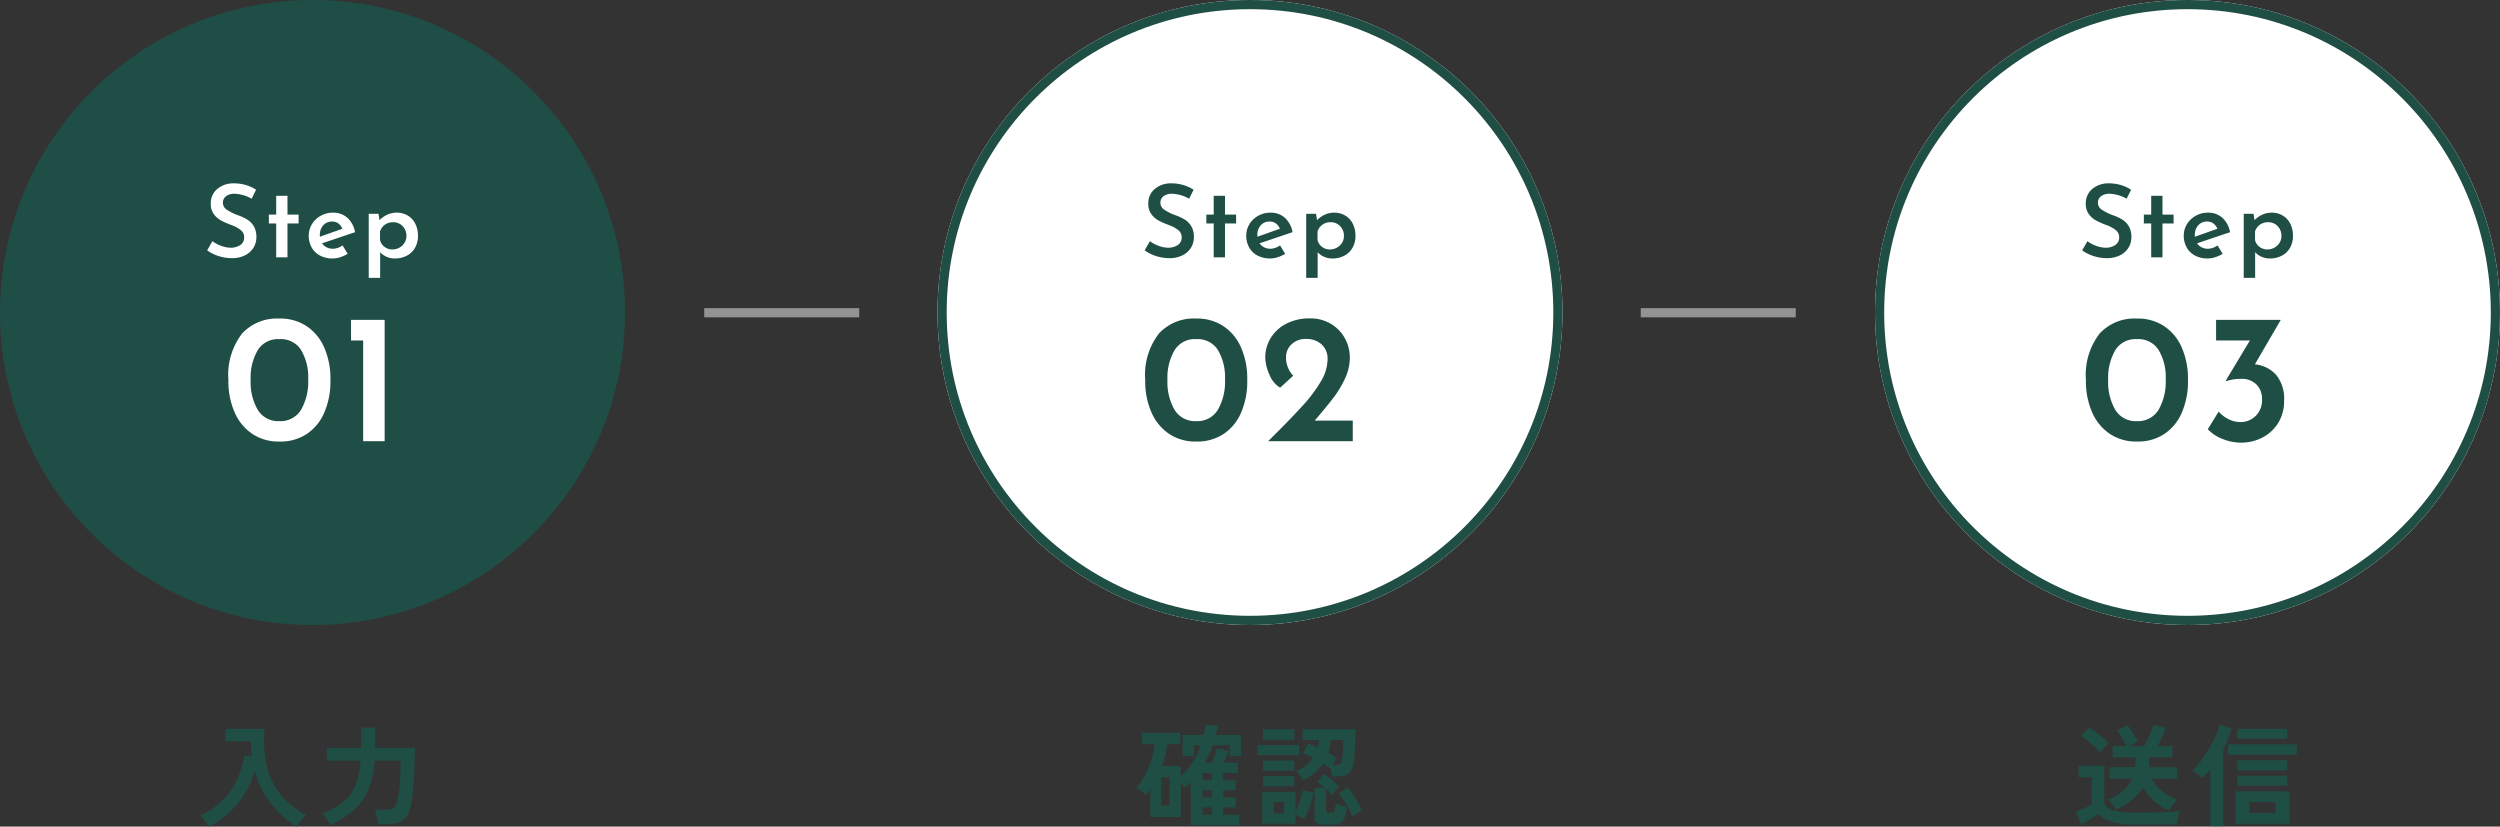
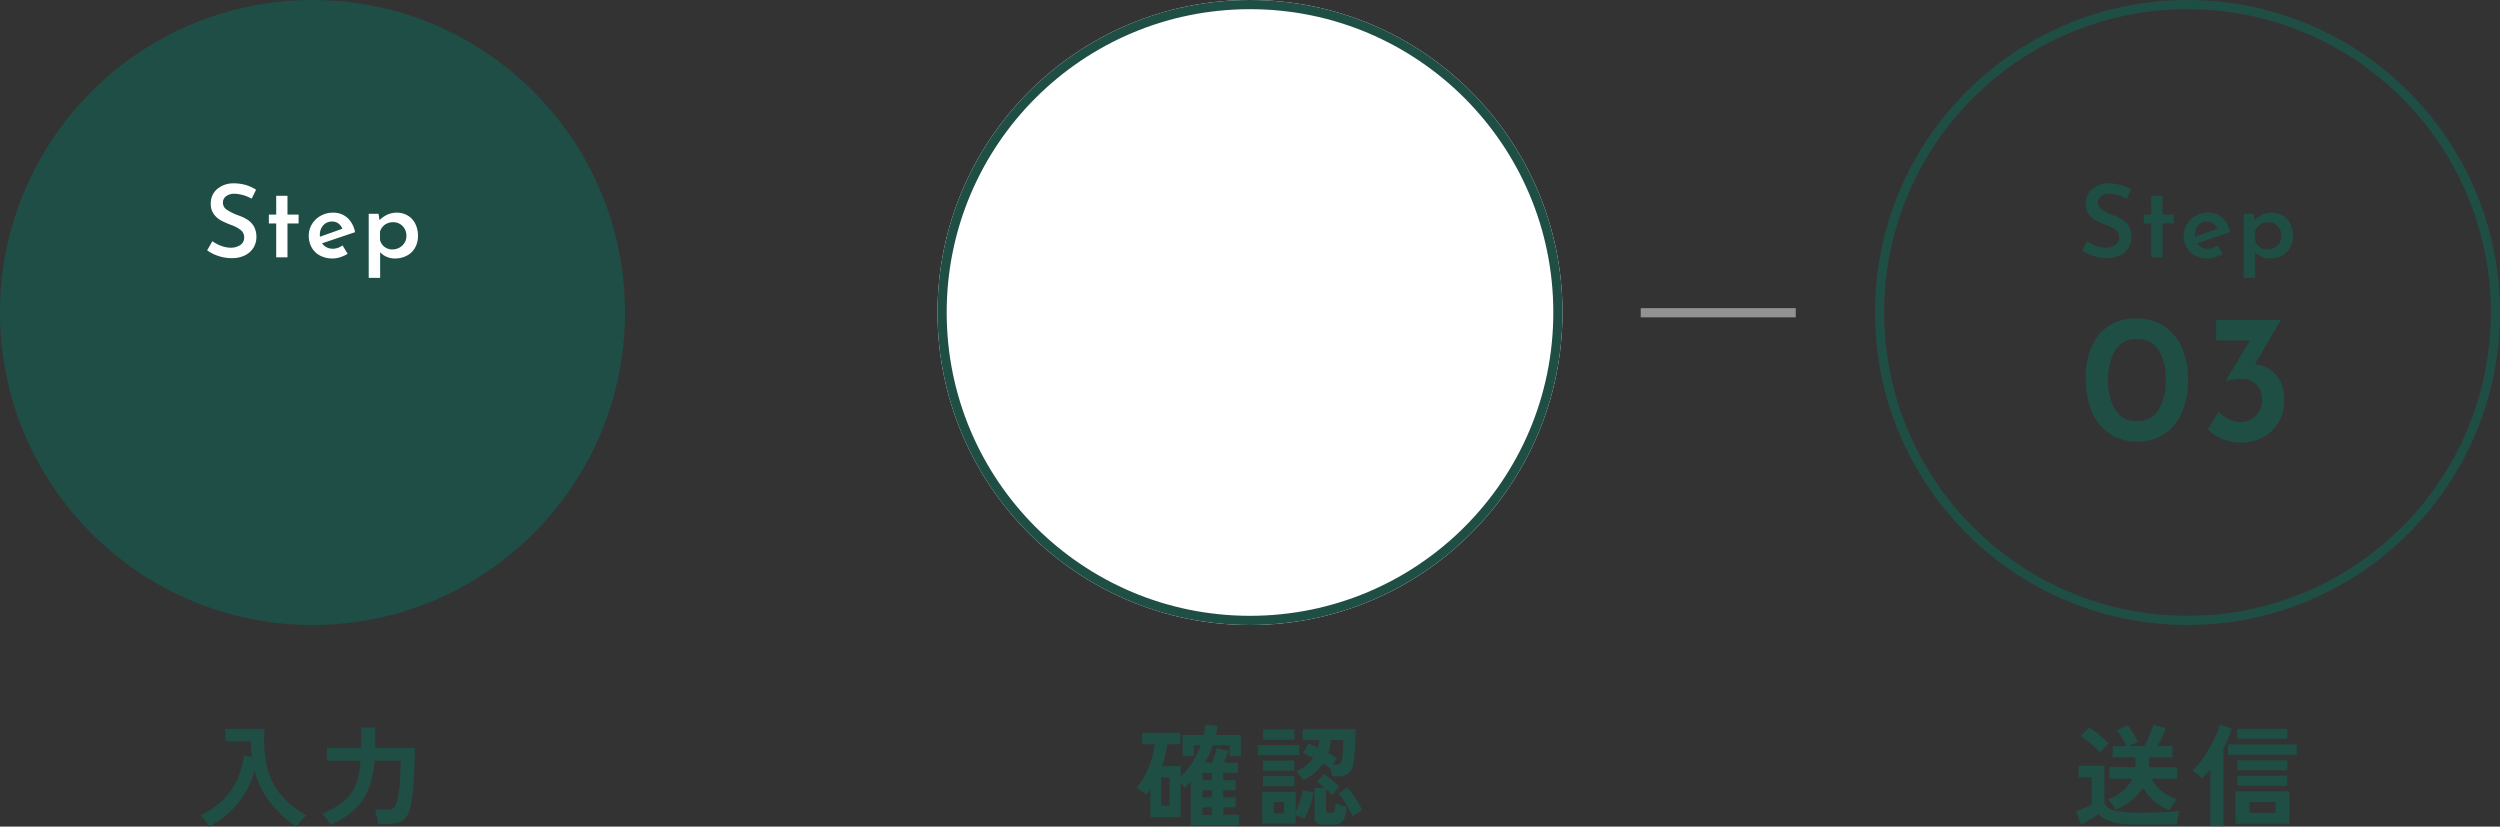
<svg xmlns="http://www.w3.org/2000/svg" width="272" height="89.936" viewBox="0 0 272 89.936">
  <rect x="0" y="0" width="272" height="89.936" fill="#333333" stroke="none" />
  <g id="Group_80171" data-name="Group 80171" transform="translate(-52 -212)">
    <g id="Group_57012" data-name="Group 57012" transform="translate(0 7)">
-       <path id="Path_365494" data-name="Path 365494" d="M-7407.953-7990h16.866" transform="translate(7536.573 8229.027)" fill="none" stroke="#939393" stroke-width="1" />
      <path id="Path_365495" data-name="Path 365495" d="M-7407.953-7990h16.866" transform="translate(7638.465 8229.027)" fill="none" stroke="#939393" stroke-width="1" />
      <circle id="Ellipse_815" data-name="Ellipse 815" cx="34" cy="34" r="34" transform="translate(52 205)" fill="#1f4e46" />
      <path id="Path_365588" data-name="Path 365588" d="M-6.622-6.38a4.072,4.072,0,0,0-1.837-.539,1.516,1.516,0,0,0-.941.264.863.863,0,0,0-.346.726.894.894,0,0,0,.434.753,5.75,5.75,0,0,0,1.215.6A4.965,4.965,0,0,1-7.079-4.1a2.158,2.158,0,0,1,.7.731A2.25,2.25,0,0,1-6.105-2.2a2.155,2.155,0,0,1-.319,1.155,2.256,2.256,0,0,1-.924.825,3.115,3.115,0,0,1-1.43.308,4.661,4.661,0,0,1-1.43-.226,4.454,4.454,0,0,1-1.254-.622l.572-1a3.683,3.683,0,0,0,.963.512,3.006,3.006,0,0,0,1.029.2,1.862,1.862,0,0,0,1.023-.281.952.952,0,0,0,.44-.864.963.963,0,0,0-.368-.77A3.642,3.642,0,0,0-8.833-3.52a8.633,8.633,0,0,1-1.133-.5,2.36,2.36,0,0,1-.776-.693,1.846,1.846,0,0,1-.325-1.116A2.023,2.023,0,0,1-10.4-7.409a2.693,2.693,0,0,1,1.754-.643,4.815,4.815,0,0,1,1.391.181,4.474,4.474,0,0,1,1.117.511Zm3.9-.319v2.046h1.21v.968h-1.21V0H-3.949V-3.685h-.8v-.968h.8V-6.7ZM2.222-.935A1.84,1.84,0,0,0,3.267-1.3l.561.913a3.63,3.63,0,0,1-.8.368A2.7,2.7,0,0,1,2.2.121,2.878,2.878,0,0,1,.808-.2a2.219,2.219,0,0,1-.9-.88A2.593,2.593,0,0,1-.407-2.365,2.347,2.347,0,0,1-.055-3.619,2.559,2.559,0,0,1,.9-4.527a2.677,2.677,0,0,1,1.32-.335,2.285,2.285,0,0,1,1.573.556,2.768,2.768,0,0,1,.836,1.567L1.045-1.529a1.247,1.247,0,0,0,.5.44A1.5,1.5,0,0,0,2.222-.935Zm-.1-2.959a1.225,1.225,0,0,0-.952.407A1.513,1.513,0,0,0,.8-2.431a1.211,1.211,0,0,0,.011.187l2.442-.869a1.4,1.4,0,0,0-.418-.561A1.11,1.11,0,0,0,2.123-3.894Zm7.051-.968a2.293,2.293,0,0,1,1.177.308,2.127,2.127,0,0,1,.825.88,2.849,2.849,0,0,1,.3,1.331,2.568,2.568,0,0,1-.324,1.309,2.165,2.165,0,0,1-.9.858,2.808,2.808,0,0,1-1.3.3,2.207,2.207,0,0,1-.891-.187,1.93,1.93,0,0,1-.7-.506V2.233H6.116V-4.741H7.183l.11.693a2.781,2.781,0,0,1,.842-.594A2.458,2.458,0,0,1,9.174-4.862Zm-.473,4a1.526,1.526,0,0,0,.753-.192,1.52,1.52,0,0,0,.556-.523,1.368,1.368,0,0,0,.209-.748,1.474,1.474,0,0,0-.413-1.072,1.364,1.364,0,0,0-1.017-.424,1.518,1.518,0,0,0-.907.264,1.475,1.475,0,0,0-.534.737v.935a1.3,1.3,0,0,0,.478.737A1.384,1.384,0,0,0,8.7-.858Z" transform="translate(86 233)" fill="#fff" />
-       <path id="Path_365589" data-name="Path 365589" d="M-3.59.04A5.145,5.145,0,0,1-6.45-.73,5.334,5.334,0,0,1-8.43-3.04a8.389,8.389,0,0,1-.72-3.62,7.348,7.348,0,0,1,1.49-5.05,5.15,5.15,0,0,1,4.07-1.63,5.145,5.145,0,0,1,2.86.77,5.281,5.281,0,0,1,1.97,2.3,8.422,8.422,0,0,1,.71,3.61,8.477,8.477,0,0,1-.72,3.67A5.235,5.235,0,0,1-.74-.71,5.194,5.194,0,0,1-3.59.04Zm-.02-2.22A2.606,2.606,0,0,0-1.25-3.41,6.126,6.126,0,0,0-.47-6.72a5.79,5.79,0,0,0-.78-3.21A2.588,2.588,0,0,0-3.61-11.1,2.556,2.556,0,0,0-5.95-9.91a5.936,5.936,0,0,0-.78,3.25A5.988,5.988,0,0,0-5.95-3.4,2.593,2.593,0,0,0-3.61-2.18ZM7.85-13.2V0H5.51V-10.96H4.19V-13.2Z" transform="translate(86 253)" fill="#fff" />
      <path id="Path_365590" data-name="Path 365590" d="M-11.274.936a4.048,4.048,0,0,0-.414-.648,3.459,3.459,0,0,0-.534-.564,8.431,8.431,0,0,0,2.466-1.68A7.756,7.756,0,0,0-8.2-4.188,8.983,8.983,0,0,0-7.446-6.8l.852.144q-.048-.408-.078-.828t-.018-.864H-9.474V-9.7h4.26a13.947,13.947,0,0,0,.2,3.852A7.64,7.64,0,0,0-3.6-2.724,9.331,9.331,0,0,0-.654-.288,4.149,4.149,0,0,0-1.23.276a7.264,7.264,0,0,0-.516.66A11.688,11.688,0,0,1-4.542-1.6,9.594,9.594,0,0,1-6.294-5.16a9.39,9.39,0,0,1-1.05,2.466,9.652,9.652,0,0,1-1.7,2.082A9.672,9.672,0,0,1-11.274.936ZM1.926.744A3.787,3.787,0,0,0,1.512.072,4.4,4.4,0,0,0,1.038-.48a10.111,10.111,0,0,0,1.806-.912A4.987,4.987,0,0,0,4.092-2.538,4.91,4.91,0,0,0,4.866-4.1a9.653,9.653,0,0,0,.36-2.142H1.566V-7.632h3.72V-9.84H6.822v2.016a.773.773,0,0,1-.006.1.773.773,0,0,0-.006.1h4.32q0,1.3-.054,2.448t-.132,2.04q-.078.888-.174,1.4a4.272,4.272,0,0,1-.462,1.452,1.667,1.667,0,0,1-.84.726,3.8,3.8,0,0,1-1.374.21h-.96Q7.11.42,7.056.126T6.93-.45a2.683,2.683,0,0,0-.156-.462h1.3a1.23,1.23,0,0,0,.786-.21,1.442,1.442,0,0,0,.378-.858q.06-.288.12-.624t.114-.81q.054-.474.084-1.164t.03-1.662H6.762a10.682,10.682,0,0,1-.63,3.012A6.121,6.121,0,0,1,4.62-.966,9.376,9.376,0,0,1,1.926.744Z" transform="translate(86 294)" fill="#1f4e45" />
      <g id="Ellipse_815-2" data-name="Ellipse 815" transform="translate(154 205)" fill="#fff" stroke="#1f4e45" stroke-width="1">
        <circle cx="34" cy="34" r="34" stroke="none" />
        <circle cx="34" cy="34" r="33.5" fill="none" />
      </g>
-       <path id="Path_365591" data-name="Path 365591" d="M-6.622-6.38a4.072,4.072,0,0,0-1.837-.539,1.516,1.516,0,0,0-.941.264.863.863,0,0,0-.346.726.894.894,0,0,0,.434.753,5.75,5.75,0,0,0,1.215.6A4.965,4.965,0,0,1-7.079-4.1a2.158,2.158,0,0,1,.7.731A2.25,2.25,0,0,1-6.105-2.2a2.155,2.155,0,0,1-.319,1.155,2.256,2.256,0,0,1-.924.825,3.115,3.115,0,0,1-1.43.308,4.661,4.661,0,0,1-1.43-.226,4.454,4.454,0,0,1-1.254-.622l.572-1a3.683,3.683,0,0,0,.963.512,3.006,3.006,0,0,0,1.029.2,1.862,1.862,0,0,0,1.023-.281.952.952,0,0,0,.44-.864.963.963,0,0,0-.368-.77A3.642,3.642,0,0,0-8.833-3.52a8.633,8.633,0,0,1-1.133-.5,2.36,2.36,0,0,1-.776-.693,1.846,1.846,0,0,1-.325-1.116A2.023,2.023,0,0,1-10.4-7.409a2.693,2.693,0,0,1,1.754-.643,4.815,4.815,0,0,1,1.391.181,4.474,4.474,0,0,1,1.117.511Zm3.9-.319v2.046h1.21v.968h-1.21V0H-3.949V-3.685h-.8v-.968h.8V-6.7ZM2.222-.935A1.84,1.84,0,0,0,3.267-1.3l.561.913a3.63,3.63,0,0,1-.8.368A2.7,2.7,0,0,1,2.2.121,2.878,2.878,0,0,1,.808-.2a2.219,2.219,0,0,1-.9-.88A2.593,2.593,0,0,1-.407-2.365,2.347,2.347,0,0,1-.055-3.619,2.559,2.559,0,0,1,.9-4.527a2.677,2.677,0,0,1,1.32-.335,2.285,2.285,0,0,1,1.573.556,2.768,2.768,0,0,1,.836,1.567L1.045-1.529a1.247,1.247,0,0,0,.5.44A1.5,1.5,0,0,0,2.222-.935Zm-.1-2.959a1.225,1.225,0,0,0-.952.407A1.513,1.513,0,0,0,.8-2.431a1.211,1.211,0,0,0,.011.187l2.442-.869a1.4,1.4,0,0,0-.418-.561A1.11,1.11,0,0,0,2.123-3.894Zm7.051-.968a2.293,2.293,0,0,1,1.177.308,2.127,2.127,0,0,1,.825.88,2.849,2.849,0,0,1,.3,1.331,2.568,2.568,0,0,1-.324,1.309,2.165,2.165,0,0,1-.9.858,2.808,2.808,0,0,1-1.3.3,2.207,2.207,0,0,1-.891-.187,1.93,1.93,0,0,1-.7-.506V2.233H6.116V-4.741H7.183l.11.693a2.781,2.781,0,0,1,.842-.594A2.458,2.458,0,0,1,9.174-4.862Zm-.473,4a1.526,1.526,0,0,0,.753-.192,1.52,1.52,0,0,0,.556-.523,1.368,1.368,0,0,0,.209-.748,1.474,1.474,0,0,0-.413-1.072,1.364,1.364,0,0,0-1.017-.424,1.518,1.518,0,0,0-.907.264,1.475,1.475,0,0,0-.534.737v.935a1.3,1.3,0,0,0,.478.737A1.384,1.384,0,0,0,8.7-.858Z" transform="translate(188 233)" fill="#1f4e45" />
-       <path id="Path_365592" data-name="Path 365592" d="M-5.84.04A5.145,5.145,0,0,1-8.7-.73a5.334,5.334,0,0,1-1.98-2.31,8.389,8.389,0,0,1-.72-3.62,7.348,7.348,0,0,1,1.49-5.05,5.15,5.15,0,0,1,4.07-1.63,5.145,5.145,0,0,1,2.86.77,5.281,5.281,0,0,1,1.97,2.3A8.422,8.422,0,0,1-.3-6.66a8.477,8.477,0,0,1-.72,3.67A5.235,5.235,0,0,1-2.99-.71,5.194,5.194,0,0,1-5.84.04Zm-.02-2.22A2.606,2.606,0,0,0-3.5-3.41a6.126,6.126,0,0,0,.78-3.31A5.79,5.79,0,0,0-3.5-9.93,2.588,2.588,0,0,0-5.86-11.1,2.556,2.556,0,0,0-8.2-9.91a5.936,5.936,0,0,0-.78,3.25A5.988,5.988,0,0,0-8.2-3.4,2.593,2.593,0,0,0-5.86-2.18Zm17.04-.06V0H1.98L2.7-.72Q4.68-2.7,5.81-3.95A15.636,15.636,0,0,0,7.69-6.47a4.765,4.765,0,0,0,.75-2.41,2.092,2.092,0,0,0-.66-1.66,2.4,2.4,0,0,0-1.64-.58,2.175,2.175,0,0,0-1.64.6,1.885,1.885,0,0,0-.58,1.34A2.871,2.871,0,0,0,4.7-7.12L3.28-5.82A2.864,2.864,0,0,1,2.11-7.25a4.729,4.729,0,0,1-.45-1.87,4.019,4.019,0,0,1,.58-2.08,4.194,4.194,0,0,1,1.69-1.57,5.484,5.484,0,0,1,2.61-.59,4.31,4.31,0,0,1,2.25.59,4.116,4.116,0,0,1,1.53,1.57,4.322,4.322,0,0,1,.54,2.12,5.321,5.321,0,0,1-.52,2.26A11.253,11.253,0,0,1,9.09-4.74q-.73.96-2.05,2.5Z" transform="translate(188 253)" fill="#1f4e45" />
      <path id="Path_365593" data-name="Path 365593" d="M-6.45.78v-4.7q-.156.156-.33.318t-.354.306A1.671,1.671,0,0,0-7.3-3.54a2.363,2.363,0,0,0-.24-.252V-.1h-3.3V-3.144a4.882,4.882,0,0,1-.468.624,6.437,6.437,0,0,0-.5-.408,3.3,3.3,0,0,0-.546-.348,6.347,6.347,0,0,0,.7-.978,9.683,9.683,0,0,0,.606-1.224,11.085,11.085,0,0,0,.45-1.314,7.786,7.786,0,0,0,.24-1.236h-1.38V-9.264h4.164v1.236H-9.006A11.135,11.135,0,0,1-9.57-5.652h2.028v1.116a7.347,7.347,0,0,0,1.29-1.536A8.722,8.722,0,0,0-5.37-7.92H-6.1v1.188H-7.338v-2.3h2.28q.06-.276.114-.558a5.423,5.423,0,0,0,.078-.57l1.356.132q-.048.264-.1.51t-.114.486H-.99v2.3H-2.214V-7.92H-4.05a9.926,9.926,0,0,1-.384.978q-.216.474-.456.918h.744q.168-.372.318-.816t.222-.744l1.26.276q-.072.24-.216.606t-.276.678h1.524v1.116H-2.922v.792h1.356v1.092H-2.922v.78h1.356v1.08H-2.922v.816h1.728V.78Zm-3.2-2.124h.888V-4.428h-.888Zm4.476,1h1.02v-.816h-1.02Zm0-3.768h1.02v-.792h-1.02Zm0,1.872h1.02v-.78h-1.02ZM5.754-4.116a4.3,4.3,0,0,0-.312-.51,2.976,2.976,0,0,0-.4-.474A4.419,4.419,0,0,0,6.12-5.73a3.756,3.756,0,0,0,.75-.81q-.288-.156-.576-.288a4.885,4.885,0,0,0-.552-.216L6.354-8.1q.24.084.5.2t.528.246a3.763,3.763,0,0,0,.1-.408q.036-.2.06-.42H5.718V-9.66h5.76q0,.624-.024,1.338t-.072,1.35A8.086,8.086,0,0,1,11.25-5.94a1.75,1.75,0,0,1-.564,1.11,1.981,1.981,0,0,1-1.2.306H8.91q-.012-.168-.048-.4a4.626,4.626,0,0,0-.1-.456l-.012.024q-.336-.264-.8-.564a4.831,4.831,0,0,1-.918,1.008A5.671,5.671,0,0,1,5.754-4.116ZM1.326.612V-2.844H4.962V-.636q.156-.324.318-.756t.288-.864q.126-.432.186-.756l1.152.24a8.219,8.219,0,0,1-.39,1.488A7.945,7.945,0,0,1,5.886.1,3.162,3.162,0,0,0,5.46-.126q-.258-.114-.5-.2V.612ZM8.058.72A1.345,1.345,0,0,1,7.266.54a.732.732,0,0,1-.24-.624V-3.276h1.1A6.053,6.053,0,0,0,7.3-3.924L8.034-4.8a9.516,9.516,0,0,1,.846.636A9.086,9.086,0,0,1,9.7-3.4q-.156.156-.4.438t-.4.486q-.12-.156-.282-.33a4.817,4.817,0,0,0-.354-.342v2.3a.3.3,0,0,0,.06.216.347.347,0,0,0,.24.06h.3A.4.4,0,0,0,9.114-.63.483.483,0,0,0,9.24-.918a5.637,5.637,0,0,0,.066-.69q.132.06.354.138t.462.144l.408.114a4.3,4.3,0,0,1-.246,1.2A1.059,1.059,0,0,1,9.8.564a1.8,1.8,0,0,1-.8.156ZM.834-6.84V-7.932H5.346V-6.84Zm.588-1.68V-9.648h3.4V-8.52ZM1.41-3.456v-1.1H4.818v1.1Zm0-1.692v-1.1H4.818v1.1Zm9.756,4.98A8.668,8.668,0,0,0,10.758-1q-.252-.456-.546-.894a7.126,7.126,0,0,0-.582-.762l.972-.672a7.908,7.908,0,0,1,.618.792q.306.444.57.894t.432.8a2.851,2.851,0,0,0-.354.186q-.21.126-.4.258A3.162,3.162,0,0,0,11.166-.168ZM8.994-5.784h.288q.432,0,.546-.132A.99.99,0,0,0,10-6.372a4.515,4.515,0,0,0,.078-.588q.03-.372.048-.786t.018-.738H8.79q-.036.372-.1.726a5.094,5.094,0,0,1-.174.678q.264.144.5.294T9.45-6.5q-.084.12-.21.318T8.994-5.784ZM2.586-.492H3.7V-1.74H2.586Z" transform="translate(188 294)" fill="#1f4e45" />
      <g id="Ellipse_815-3" data-name="Ellipse 815" transform="translate(256 205)" fill="#fff" stroke="#1f4e45" stroke-width="1">
-         <circle cx="34" cy="34" r="34" stroke="none" />
        <circle cx="34" cy="34" r="33.5" fill="none" />
      </g>
      <path id="Path_365594" data-name="Path 365594" d="M-6.622-6.38a4.072,4.072,0,0,0-1.837-.539,1.516,1.516,0,0,0-.941.264.863.863,0,0,0-.346.726.894.894,0,0,0,.434.753,5.75,5.75,0,0,0,1.215.6A4.965,4.965,0,0,1-7.079-4.1a2.158,2.158,0,0,1,.7.731A2.25,2.25,0,0,1-6.105-2.2a2.155,2.155,0,0,1-.319,1.155,2.256,2.256,0,0,1-.924.825,3.115,3.115,0,0,1-1.43.308,4.661,4.661,0,0,1-1.43-.226,4.454,4.454,0,0,1-1.254-.622l.572-1a3.683,3.683,0,0,0,.963.512,3.006,3.006,0,0,0,1.029.2,1.862,1.862,0,0,0,1.023-.281.952.952,0,0,0,.44-.864.963.963,0,0,0-.368-.77A3.642,3.642,0,0,0-8.833-3.52a8.633,8.633,0,0,1-1.133-.5,2.36,2.36,0,0,1-.776-.693,1.846,1.846,0,0,1-.325-1.116A2.023,2.023,0,0,1-10.4-7.409a2.693,2.693,0,0,1,1.754-.643,4.815,4.815,0,0,1,1.391.181,4.474,4.474,0,0,1,1.117.511Zm3.9-.319v2.046h1.21v.968h-1.21V0H-3.949V-3.685h-.8v-.968h.8V-6.7ZM2.222-.935A1.84,1.84,0,0,0,3.267-1.3l.561.913a3.63,3.63,0,0,1-.8.368A2.7,2.7,0,0,1,2.2.121,2.878,2.878,0,0,1,.808-.2a2.219,2.219,0,0,1-.9-.88A2.593,2.593,0,0,1-.407-2.365,2.347,2.347,0,0,1-.055-3.619,2.559,2.559,0,0,1,.9-4.527a2.677,2.677,0,0,1,1.32-.335,2.285,2.285,0,0,1,1.573.556,2.768,2.768,0,0,1,.836,1.567L1.045-1.529a1.247,1.247,0,0,0,.5.44A1.5,1.5,0,0,0,2.222-.935Zm-.1-2.959a1.225,1.225,0,0,0-.952.407A1.513,1.513,0,0,0,.8-2.431a1.211,1.211,0,0,0,.011.187l2.442-.869a1.4,1.4,0,0,0-.418-.561A1.11,1.11,0,0,0,2.123-3.894Zm7.051-.968a2.293,2.293,0,0,1,1.177.308,2.127,2.127,0,0,1,.825.88,2.849,2.849,0,0,1,.3,1.331,2.568,2.568,0,0,1-.324,1.309,2.165,2.165,0,0,1-.9.858,2.808,2.808,0,0,1-1.3.3,2.207,2.207,0,0,1-.891-.187,1.93,1.93,0,0,1-.7-.506V2.233H6.116V-4.741H7.183l.11.693a2.781,2.781,0,0,1,.842-.594A2.458,2.458,0,0,1,9.174-4.862Zm-.473,4a1.526,1.526,0,0,0,.753-.192,1.52,1.52,0,0,0,.556-.523,1.368,1.368,0,0,0,.209-.748,1.474,1.474,0,0,0-.413-1.072,1.364,1.364,0,0,0-1.017-.424,1.518,1.518,0,0,0-.907.264,1.475,1.475,0,0,0-.534.737v.935a1.3,1.3,0,0,0,.478.737A1.384,1.384,0,0,0,8.7-.858Z" transform="translate(290 233)" fill="#1f4e45" />
      <path id="Path_365595" data-name="Path 365595" d="M-5.49.04A5.145,5.145,0,0,1-8.35-.73a5.334,5.334,0,0,1-1.98-2.31,8.389,8.389,0,0,1-.72-3.62,7.348,7.348,0,0,1,1.49-5.05,5.15,5.15,0,0,1,4.07-1.63,5.145,5.145,0,0,1,2.86.77,5.281,5.281,0,0,1,1.97,2.3A8.422,8.422,0,0,1,.05-6.66,8.477,8.477,0,0,1-.67-2.99,5.235,5.235,0,0,1-2.64-.71,5.194,5.194,0,0,1-5.49.04Zm-.02-2.22A2.606,2.606,0,0,0-3.15-3.41a6.126,6.126,0,0,0,.78-3.31,5.79,5.79,0,0,0-.78-3.21A2.588,2.588,0,0,0-5.51-11.1,2.556,2.556,0,0,0-7.85-9.91a5.936,5.936,0,0,0-.78,3.25A5.988,5.988,0,0,0-7.85-3.4,2.593,2.593,0,0,0-5.51-2.18ZM7.33-8.36A3.563,3.563,0,0,1,9.62-7.24a4.041,4.041,0,0,1,.89,2.84,4.472,4.472,0,0,1-.64,2.41A4.359,4.359,0,0,1,8.16-.4,4.99,4.99,0,0,1,5.81.16a5.378,5.378,0,0,1-1.99-.4A4.242,4.242,0,0,1,2.21-1.3L3.39-3.22a3.289,3.289,0,0,0,1.03.8,2.838,2.838,0,0,0,1.33.34,2.309,2.309,0,0,0,1.67-.67,2.38,2.38,0,0,0,.69-1.79A2.2,2.2,0,0,0,7.5-6.17a2.23,2.23,0,0,0-1.65-.61,5.09,5.09,0,0,0-.86.06,7.614,7.614,0,0,0-.76.18L4.17-6.6l2.62-4.36H3.11V-13.2h7.04Z" transform="translate(290 253)" fill="#1f4e45" />
      <path id="Path_365596" data-name="Path 365596" d="M-1.974-.828A5.894,5.894,0,0,1-3.63-1.848a5.41,5.41,0,0,1-1.2-1.476A5.255,5.255,0,0,1-6.042-1.956,8.079,8.079,0,0,1-7.806-.888a3.49,3.49,0,0,0-.24-.4q-.156-.228-.33-.438a1.816,1.816,0,0,0-.306-.306,4.55,4.55,0,0,0,2.7-2.244H-8.5v-1.26H-5.67A.437.437,0,0,1-5.664-5.6a.437.437,0,0,0,.006-.072V-6.6H-8.142V-7.824h1.476a8.8,8.8,0,0,0-.48-.918,5.843,5.843,0,0,0-.54-.774l1.164-.588A8.231,8.231,0,0,1-5.9-9.21q.312.51.5.894-.216.108-.48.234t-.5.258H-4.7q.18-.324.384-.774t.372-.876q.168-.426.24-.678l1.344.372q-.144.4-.4.948t-.5,1.008h1.62V-6.6H-4.182v1.068h3.048v1.26h-2.76A3.836,3.836,0,0,0-2.838-2.958,5.852,5.852,0,0,0-1.11-2a3.042,3.042,0,0,0-.306.336q-.174.216-.324.444A3.991,3.991,0,0,0-1.974-.828ZM-5.274.72A14.645,14.645,0,0,1-7.386.594,4.93,4.93,0,0,1-8.766.21,3.31,3.31,0,0,1-9.69-.432q-.216.156-.558.366t-.7.42q-.354.21-.618.354L-12.15-.708q.24-.084.582-.228t.666-.288q.324-.144.48-.228V-4.44H-11.85V-5.688h2.8v4.056a1.5,1.5,0,0,0,1.1.816,10.941,10.941,0,0,0,2.682.24q1.536,0,2.64-.054T-.846-.78a2.692,2.692,0,0,0-.132.414q-.072.282-.12.582t-.06.48Q-1.494.7-2.034.7L-3.18.714Q-3.786.72-4.338.72Zm-4.26-7.836a6.357,6.357,0,0,0-.576-.6q-.36-.336-.756-.666a6.159,6.159,0,0,0-.732-.534l.9-.924a6.173,6.173,0,0,1,.714.486q.414.318.8.66a6.19,6.19,0,0,1,.606.594q-.108.1-.3.282t-.378.378A3.193,3.193,0,0,0-9.534-7.116ZM5.226.624V-2.9h5.856V.624ZM2.478.876V-5.316q-.228.288-.456.54t-.456.468A4.177,4.177,0,0,0,1.1-4.77a3.4,3.4,0,0,0-.558-.4A6.836,6.836,0,0,0,1.458-6.2a15.011,15.011,0,0,0,.894-1.356,14.479,14.479,0,0,0,.732-1.41,6.922,6.922,0,0,0,.426-1.188l1.3.432a11.644,11.644,0,0,1-.912,2.172V.876ZM4.4-6.888V-8.016h7.488v1.128ZM5.418-5.2V-6.288h5.436V-5.2Zm0,1.68V-4.6h5.436v1.08Zm0-5.1V-9.7h5.436v1.08ZM6.738-.552H9.582V-1.728H6.738Z" transform="translate(290 294)" fill="#1f4e45" />
    </g>
  </g>
</svg>